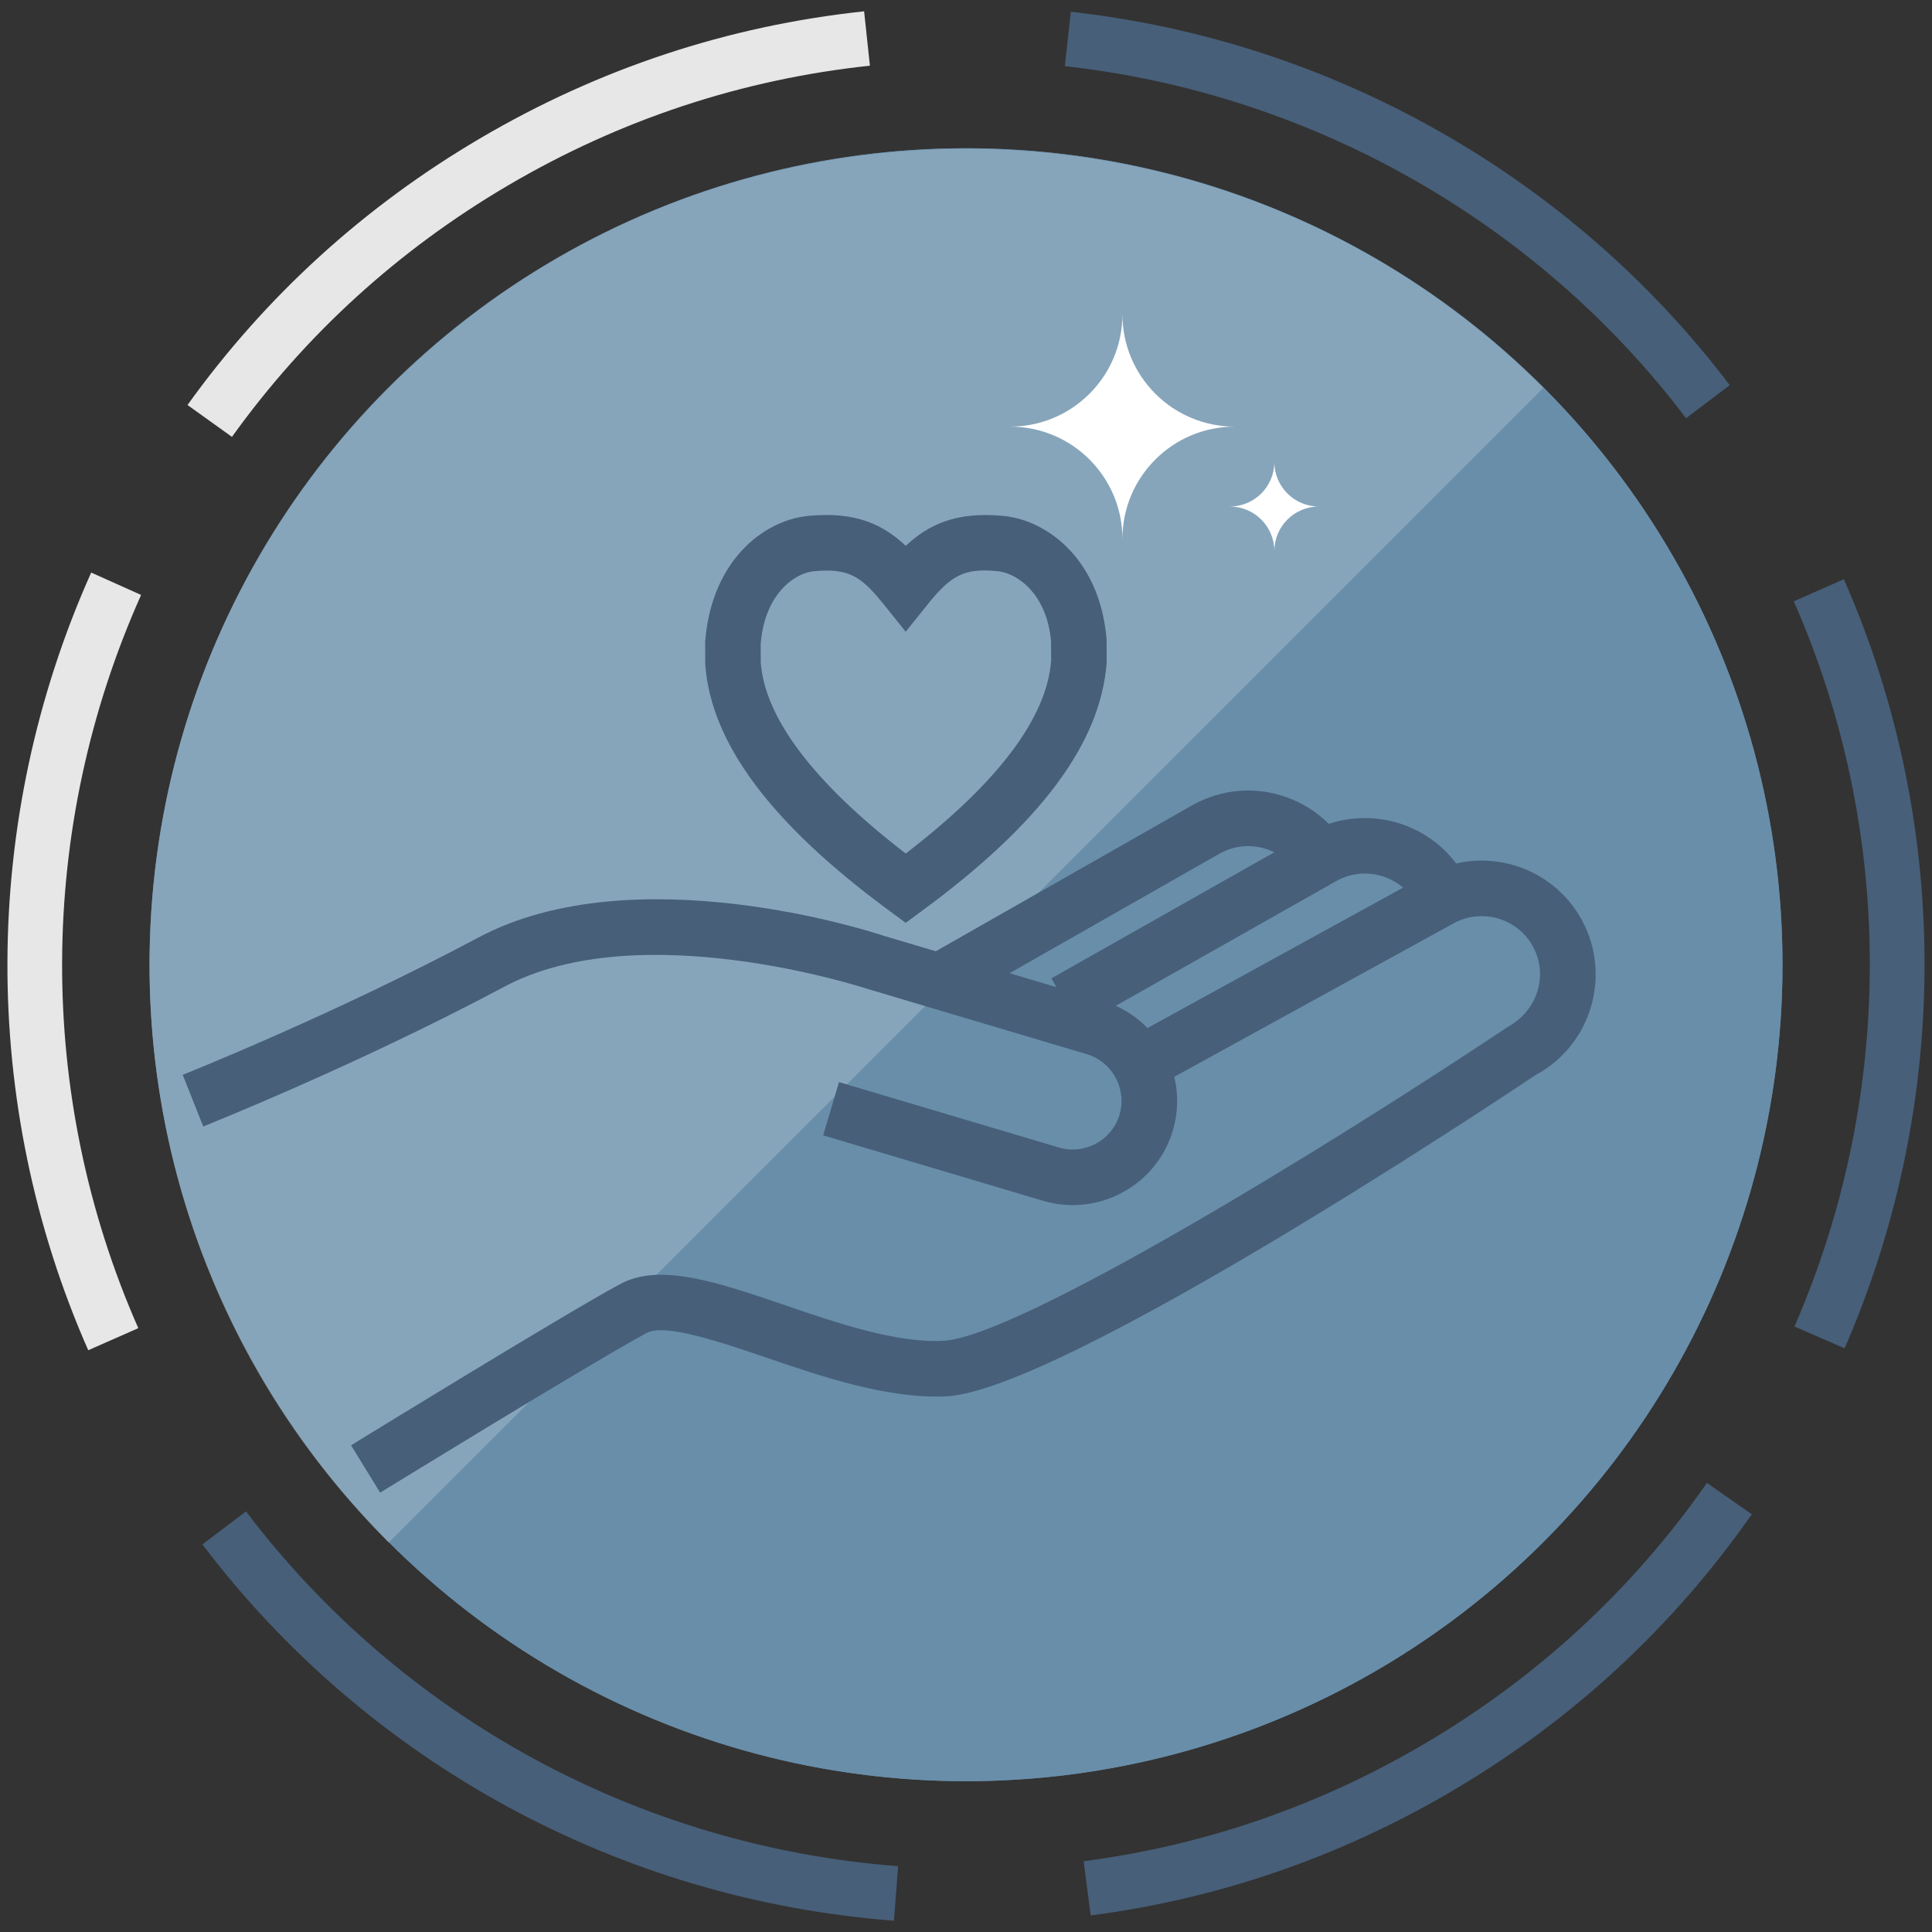
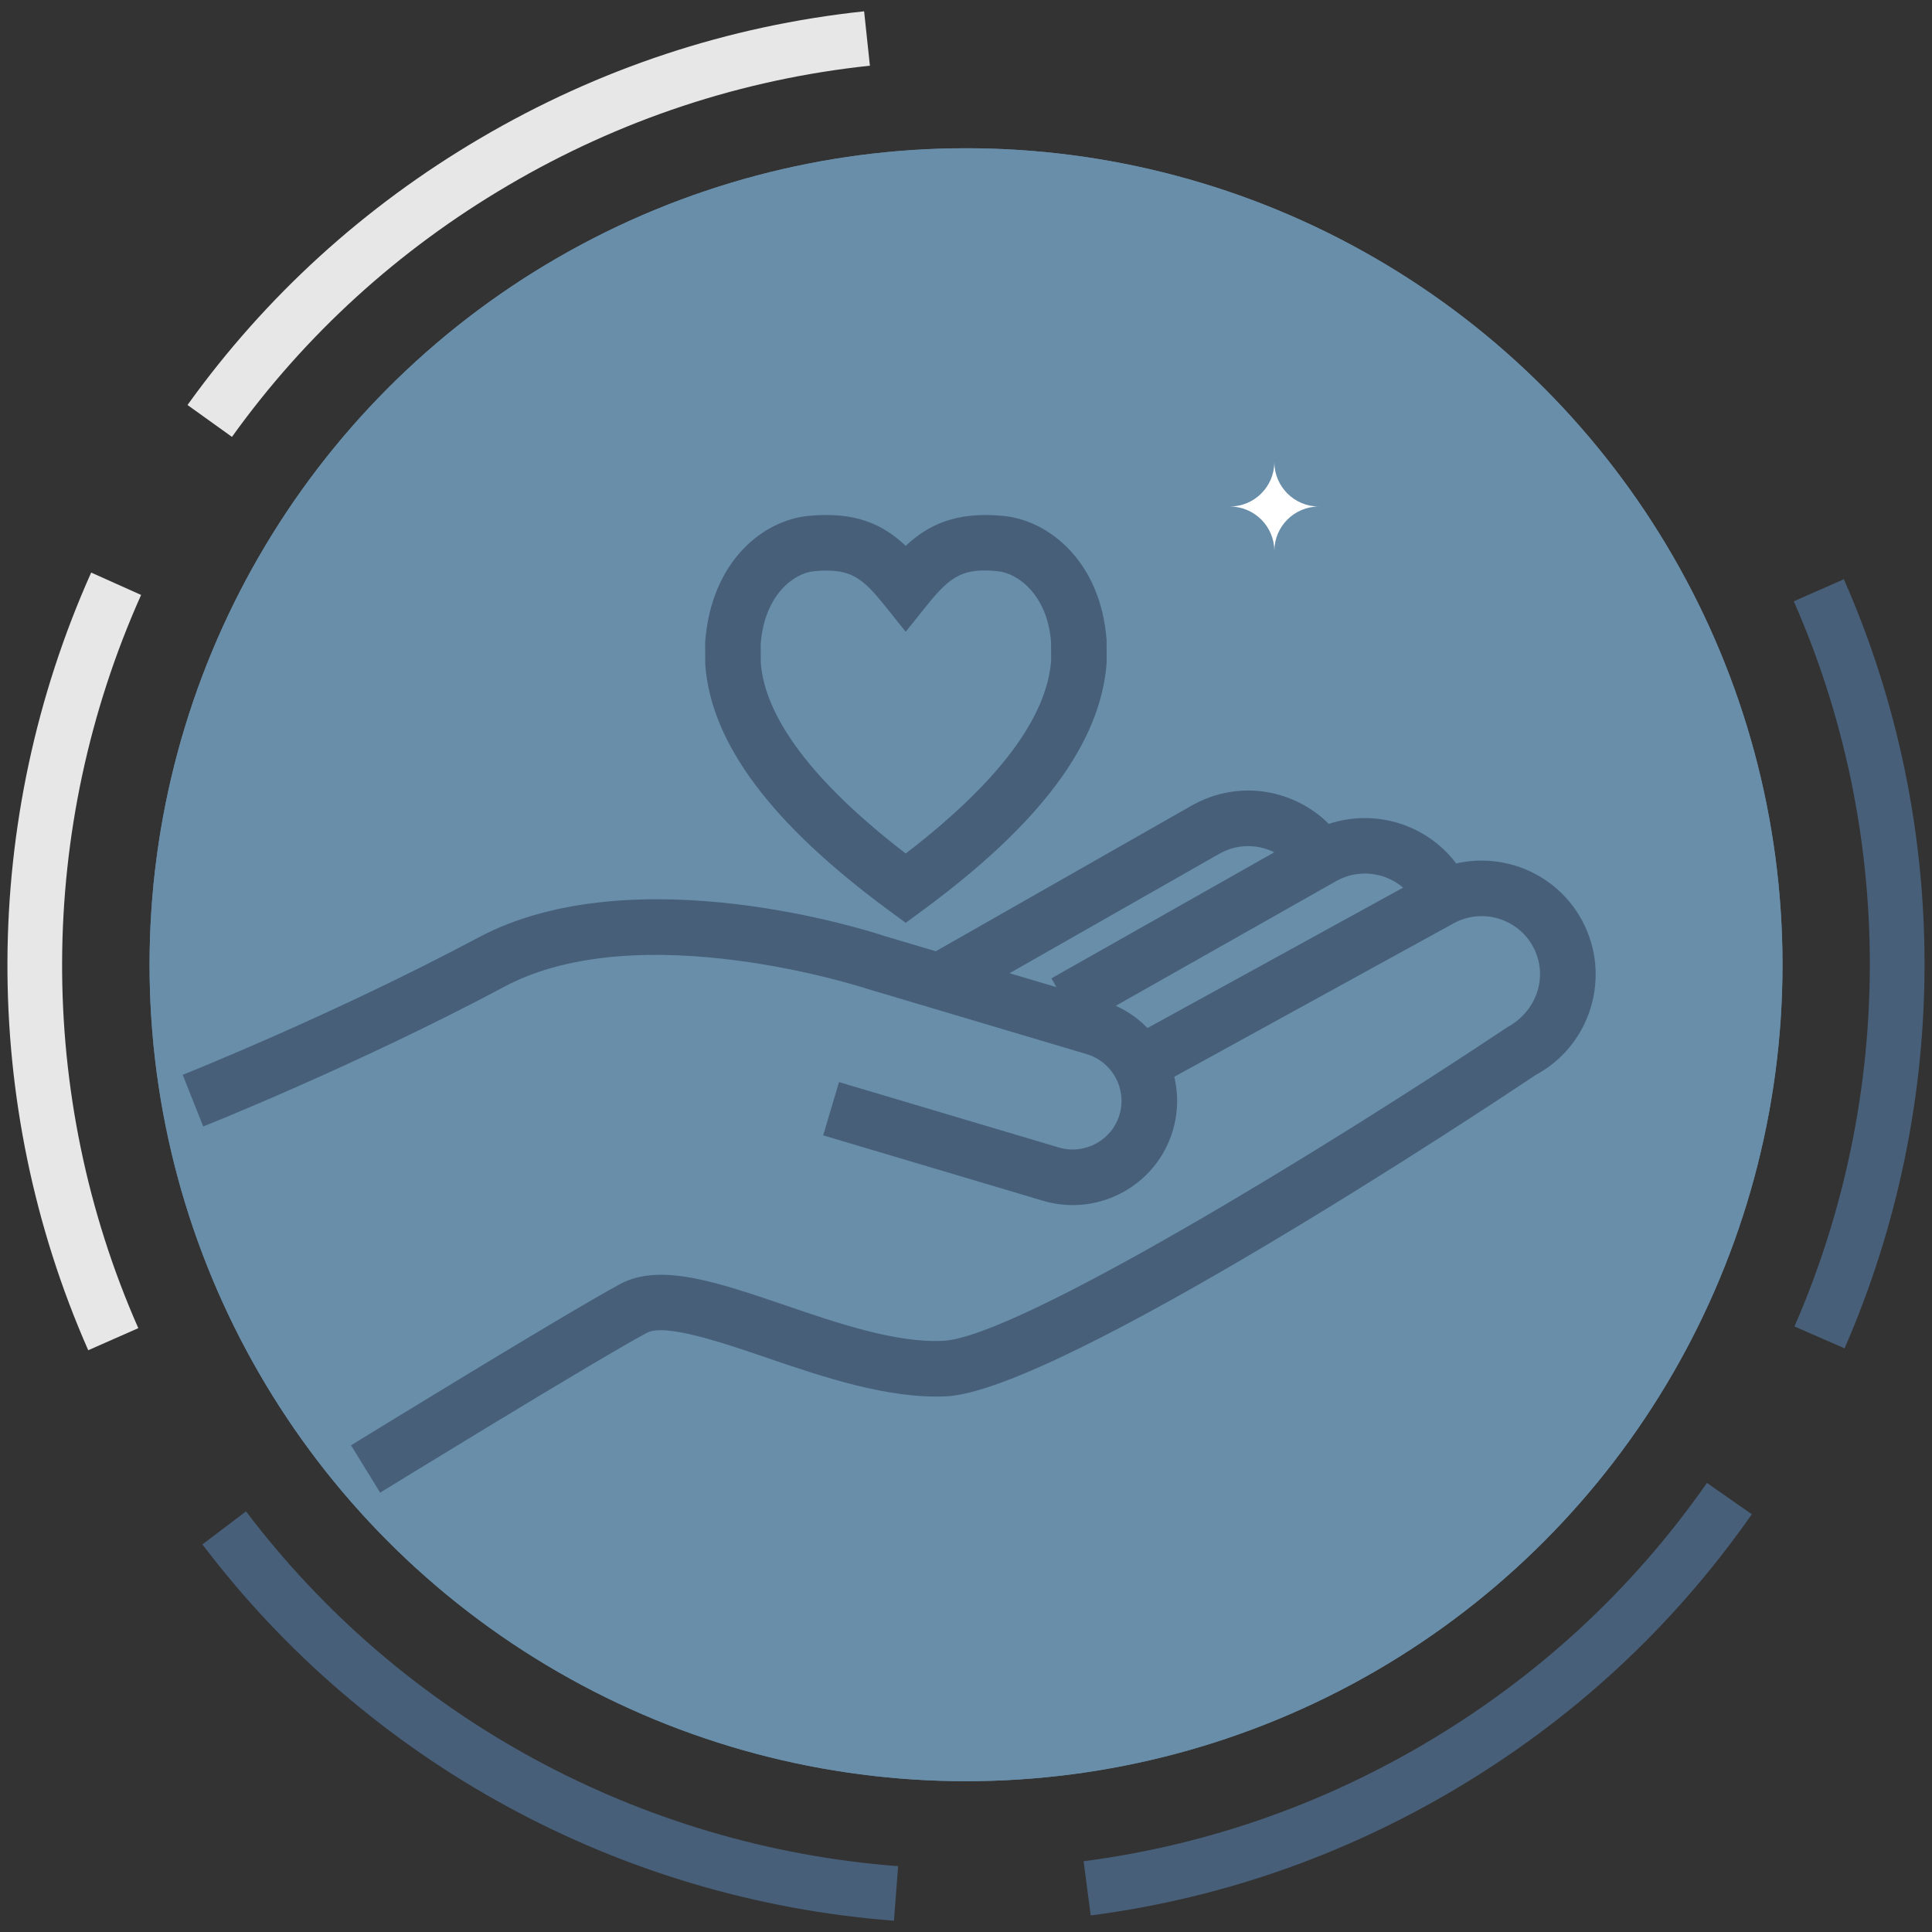
<svg xmlns="http://www.w3.org/2000/svg" xmlns:xlink="http://www.w3.org/1999/xlink" version="1.0" id="Capa_1" x="0px" y="0px" width="69.5px" height="69.5px" viewBox="0 0 69.5 69.5" enable-background="new 0 0 69.5 69.5" xml:space="preserve">
  <rect x="0" y="0" width="69.5" height="69.5" fill="#333333" stroke="none" />
  <g>
    <g>
      <defs>
        <circle id="SVGID_217_" cx="34.751" cy="34.704" r="29.371" />
      </defs>
      <use xlink:href="#SVGID_217_" overflow="visible" fill-rule="evenodd" clip-rule="evenodd" fill="#68849B" />
      <clipPath id="SVGID_2_">
        <use xlink:href="#SVGID_217_" overflow="visible" />
      </clipPath>
      <circle clip-path="url(#SVGID_2_)" fill-rule="evenodd" clip-rule="evenodd" fill="#688EAA" cx="34.751" cy="34.704" r="29.371" />
    </g>
    <path fill="#F2F9FF" stroke="#2B384A" stroke-width="2" stroke-linecap="round" stroke-linejoin="round" stroke-miterlimit="10" d="   M34.266,52.116" />
    <path fill="#F2F9FF" stroke="#2B384A" stroke-width="2" stroke-linecap="round" stroke-linejoin="round" stroke-miterlimit="10" d="   M34.423,52.067" />
-     <path opacity="0.2" fill-rule="evenodd" clip-rule="evenodd" fill="#FFFFFF" d="M13.982,55.492   c-11.471-11.471-11.47-30.067,0-41.537s30.066-11.471,41.537,0" />
    <g>
-       <path fill-rule="evenodd" clip-rule="evenodd" fill="#FFFFFF" d="M40.377,19.388c0-2.232-1.809-4.041-4.041-4.041    c2.232,0,4.041-1.809,4.041-4.041c0,2.232,1.809,4.041,4.041,4.041C42.186,15.347,40.377,17.155,40.377,19.388z" />
-     </g>
+       </g>
    <g>
      <path fill-rule="evenodd" clip-rule="evenodd" fill="#FFFFFF" d="M45.842,19.824c0-0.886-0.718-1.603-1.603-1.603    c0.885,0,1.603-0.717,1.603-1.603c0,0.886,0.717,1.603,1.602,1.603C46.559,18.222,45.842,18.938,45.842,19.824z" />
    </g>
    <g>
      <path fill="#475F79" d="M34.281,36.169l-0.99-1.738l9.648-5.492c0.987-0.53,2.096-0.644,3.146-0.324    c1.049,0.316,1.912,1.021,2.43,1.987l-1.762,0.945c-0.266-0.494-0.708-0.856-1.245-1.019c-0.538-0.162-1.105-0.105-1.602,0.16    L34.281,36.169z" />
      <g>
        <path fill="#475F79" d="M32.582,33.197l-0.593-0.436c-4.243-3.123-6.408-6.017-6.619-8.849l-0.003-0.82     c0.221-2.899,2.07-4.365,3.697-4.532c1.762-0.178,2.741,0.346,3.519,1.076c0.778-0.729,1.769-1.25,3.526-1.076     c1.628,0.167,3.479,1.632,3.698,4.455l0.003,0.823c-0.216,2.902-2.386,5.797-6.636,8.923L32.582,33.197z M29.729,20.525     c-0.145,0-0.296,0.009-0.461,0.025c-0.689,0.07-1.767,0.826-1.904,2.619l0.003,0.669c0.151,1.993,1.906,4.322,5.215,6.866     c3.316-2.548,5.076-4.881,5.231-6.941l-0.003-0.671c-0.136-1.716-1.214-2.472-1.904-2.542c-1.228-0.13-1.702,0.155-2.545,1.204     l-0.78,0.972l-0.779-0.972C31.074,20.848,30.651,20.525,29.729,20.525z" />
      </g>
      <path fill="#475F79" d="M38.807,36.934l-0.984-1.74l9.32-5.272c2.01-1.08,4.503-0.328,5.575,1.663l-1.762,0.947    c-0.549-1.021-1.825-1.405-2.849-0.859L38.807,36.934z" />
      <path fill="#475F79" d="M13.675,53.695l-1.047-1.703c0.312-0.192,7.668-4.714,9.684-5.803c1.432-0.77,3.504-0.062,5.905,0.756    c1.884,0.644,4.027,1.379,5.723,1.287c2.663-0.133,13.848-6.985,20.272-11.273c1.104-0.597,1.488-1.873,0.941-2.896    c-0.547-1.021-1.823-1.404-2.844-0.858l-10.605,5.826l-0.963-1.754l10.614-5.83c2.001-1.073,4.491-0.321,5.561,1.672    c1.068,1.995,0.315,4.485-1.677,5.554c-1.665,1.116-17.111,11.354-21.2,11.558c-2.082,0.096-4.413-0.69-6.468-1.392    c-1.625-0.555-3.652-1.245-4.309-0.89C21.295,49.012,13.751,53.648,13.675,53.695z" />
      <path fill="#475F79" d="M38.591,43.351c-0.354,0-0.712-0.05-1.068-0.155l-7.911-2.354l0.57-1.916l7.911,2.354    c0.927,0.271,1.903-0.255,2.179-1.18s-0.254-1.902-1.18-2.179l-7.911-2.354c-0.112-0.036-8.175-2.668-13.032-0.075    c-5.295,2.823-10.784,5.01-10.839,5.031l-0.738-1.859c0.054-0.021,5.443-2.168,10.636-4.938    c5.621-2.996,14.213-0.188,14.575-0.065l7.881,2.344c1.981,0.591,3.114,2.684,2.526,4.665    C41.706,42.296,40.209,43.351,38.591,43.351z" />
    </g>
    <g>
-       <path fill="#475F79" d="M60.653,15.044C55.304,7.977,47.158,3.36,38.305,2.38l0.217-1.956c9.389,1.04,18.027,5.936,23.702,13.432    L60.653,15.044z" />
      <path fill="#475F79" d="M66.355,48.504l-1.803-0.786c3.624-8.318,3.615-17.827-0.024-26.087l1.801-0.794    C70.19,29.599,70.2,39.684,66.355,48.504z" />
      <path fill="#475F79" d="M52.229,64.433c-4.027,2.367-8.398,3.872-12.993,4.472l-0.255-1.951c4.331-0.565,8.453-1.985,12.251-4.218    c4.067-2.392,7.49-5.551,10.172-9.391l1.614,1.127C60.172,58.545,56.543,61.896,52.229,64.433z" />
      <path fill="#475F79" d="M32.159,69.094c-9.864-0.751-18.932-5.686-24.878-13.537l1.569-1.188    c5.605,7.402,14.155,12.055,23.458,12.763L32.159,69.094z" />
      <path fill="#E7E7E7" d="M4.975,47.778l-1.801,0.794C-0.738,39.692-0.7,29.496,3.28,20.597l1.796,0.805    C1.322,29.793,1.286,39.407,4.975,47.778z" />
      <path fill="#E7E7E7" d="M31.293,2.363c-4.611,0.49-8.993,1.941-13.022,4.31c-3.942,2.318-7.283,5.36-9.927,9.043l-1.599-1.147    c2.805-3.906,6.347-7.135,10.528-9.593c4.271-2.512,8.919-4.049,13.812-4.569L31.293,2.363z" />
    </g>
  </g>
</svg>